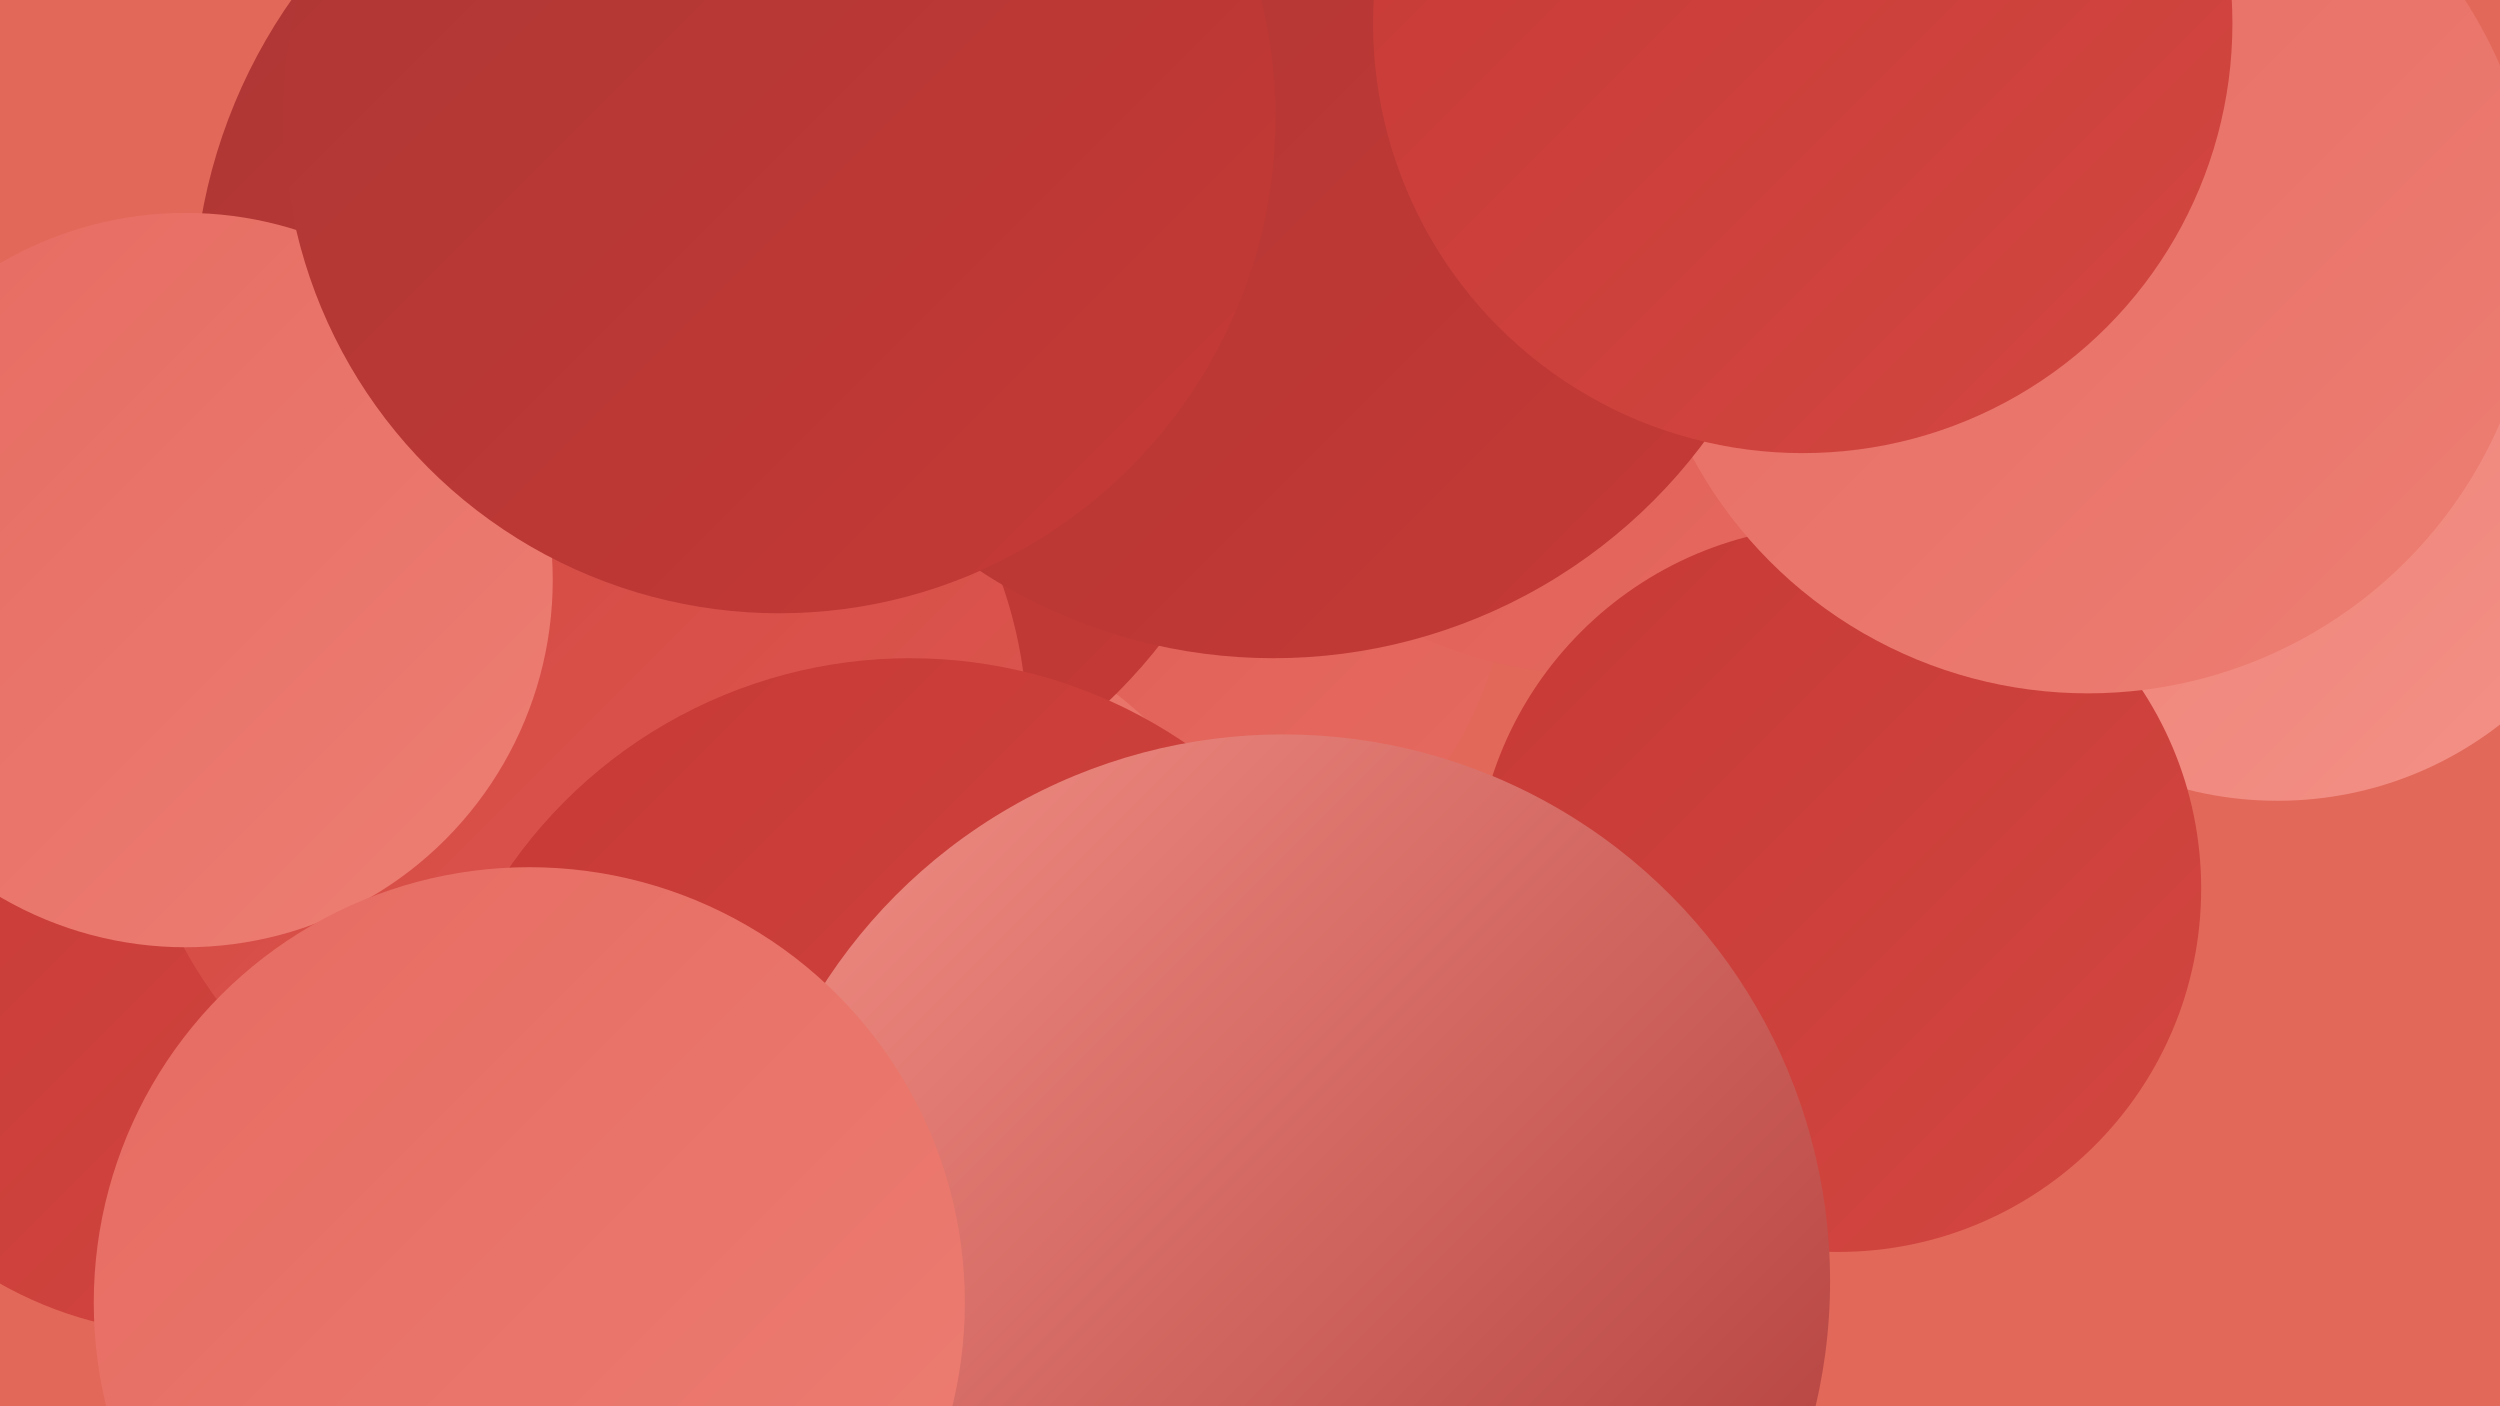
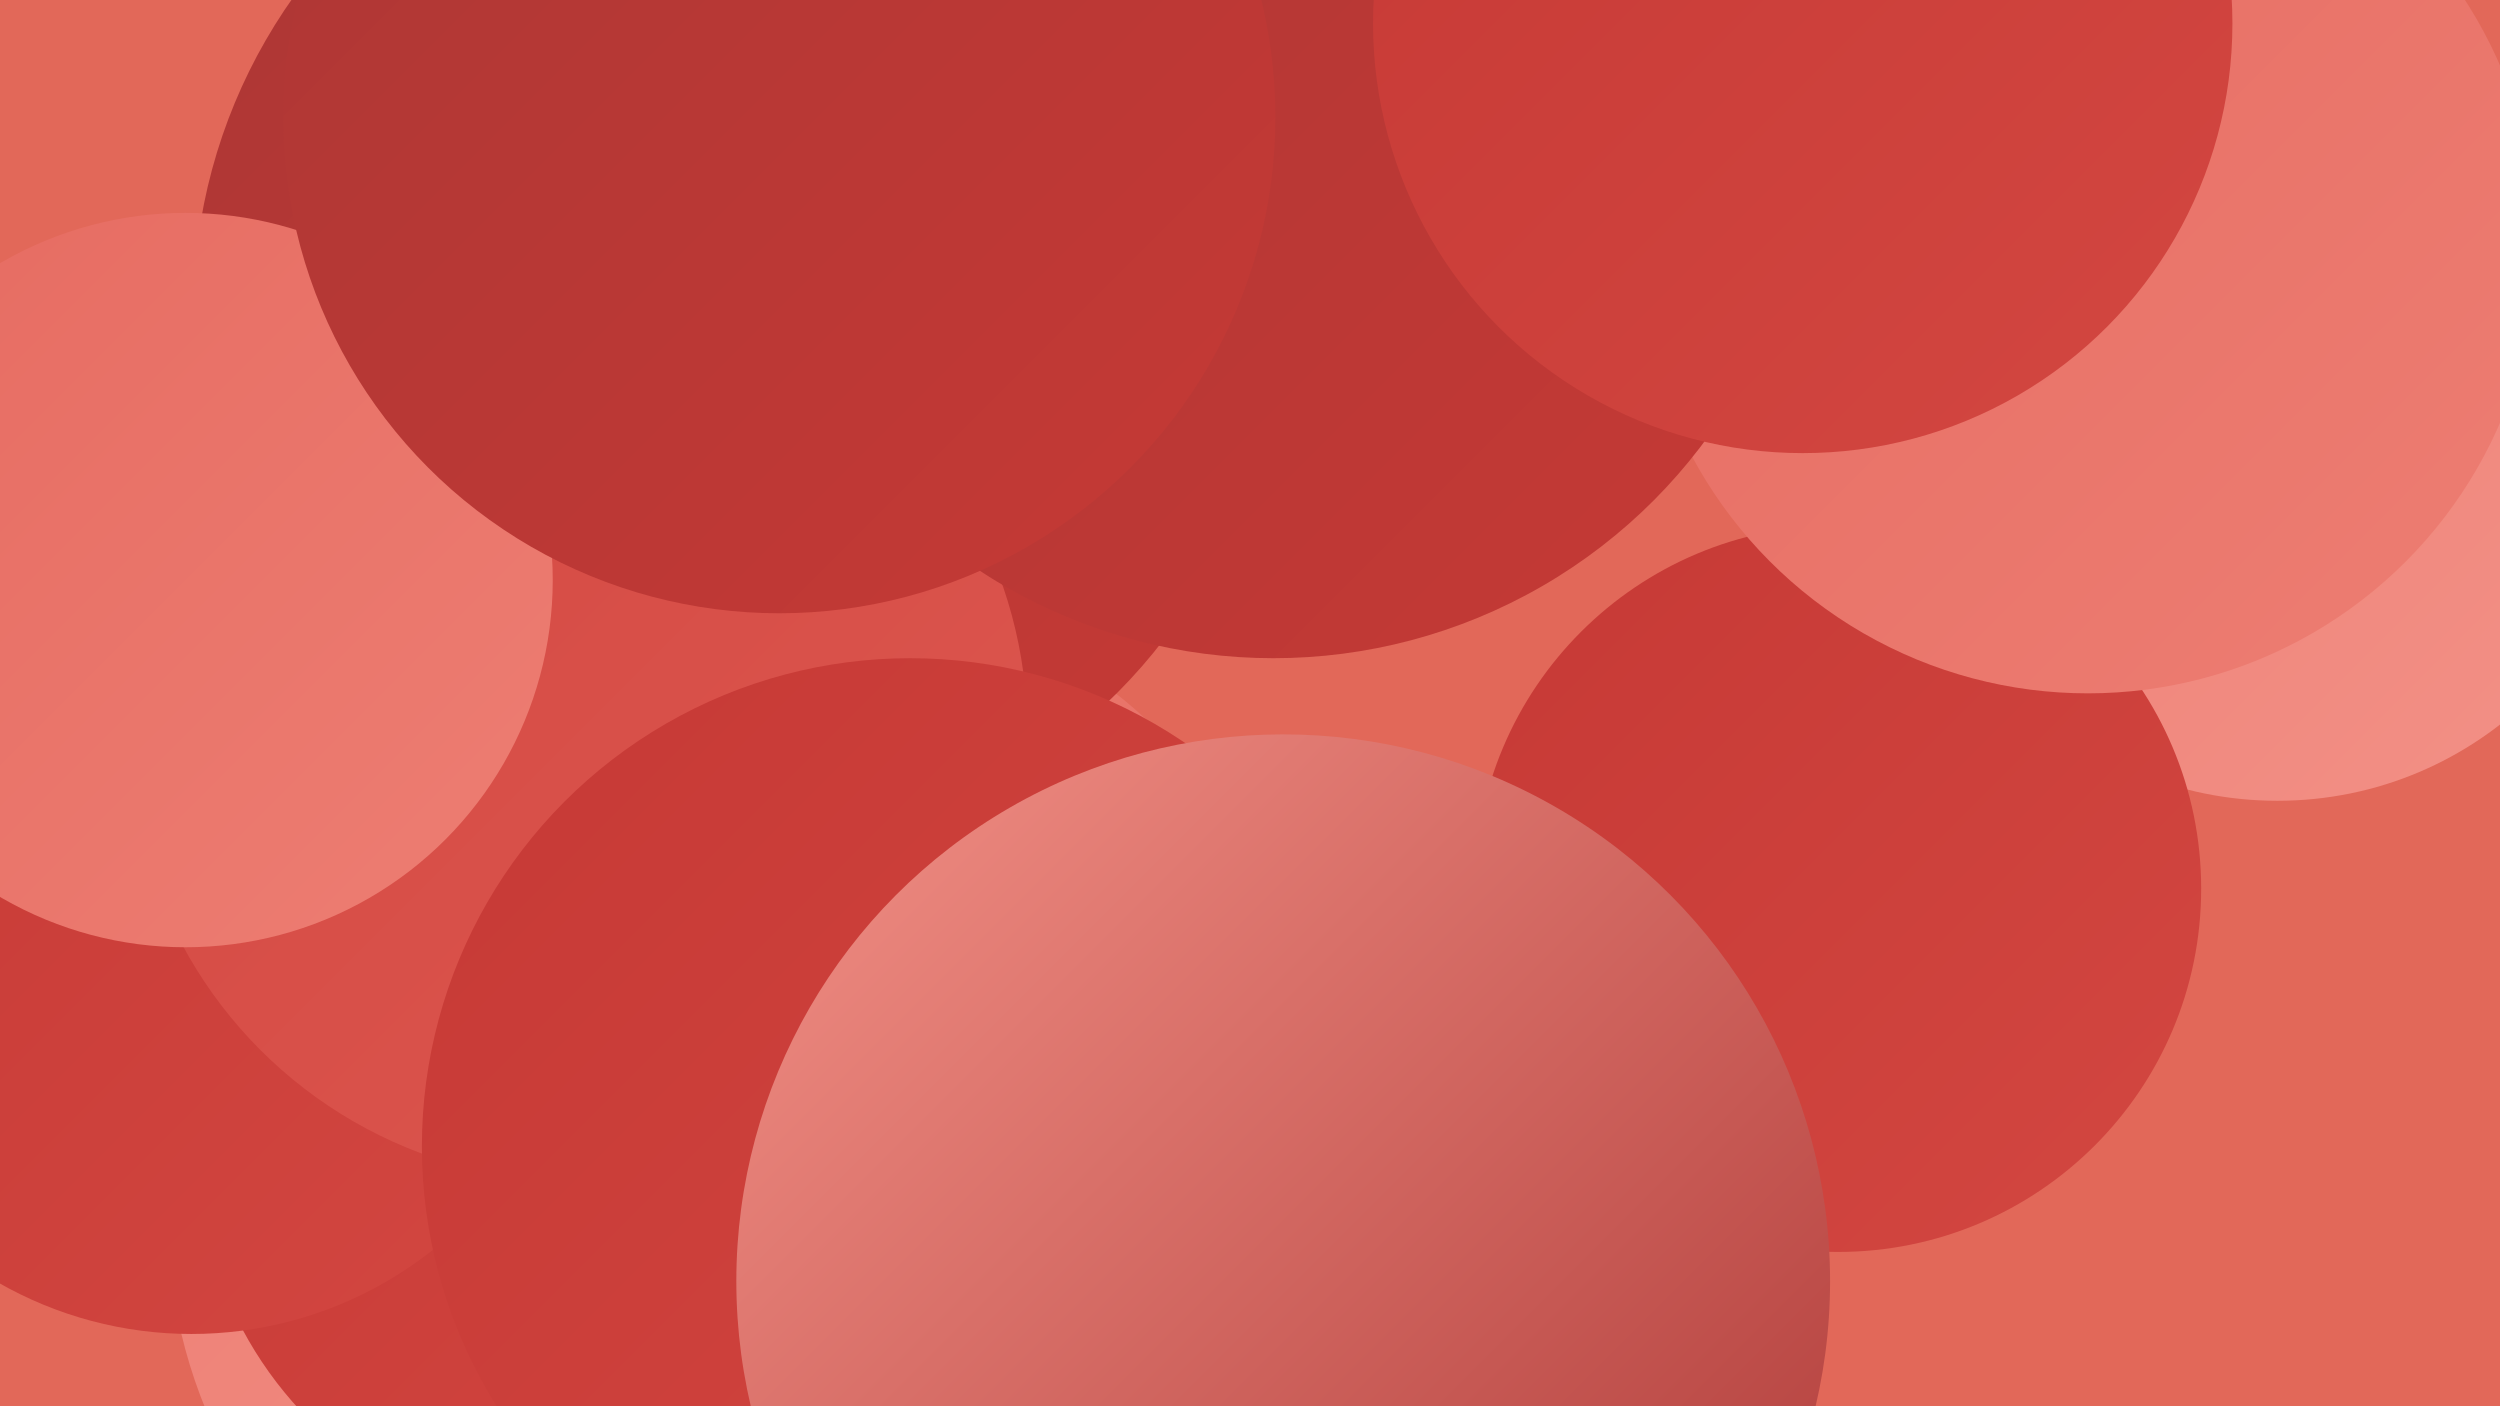
<svg xmlns="http://www.w3.org/2000/svg" width="1280" height="720">
  <defs>
    <linearGradient id="grad0" x1="0%" y1="0%" x2="100%" y2="100%">
      <stop offset="0%" style="stop-color:#ac3735;stop-opacity:1" />
      <stop offset="100%" style="stop-color:#c63935;stop-opacity:1" />
    </linearGradient>
    <linearGradient id="grad1" x1="0%" y1="0%" x2="100%" y2="100%">
      <stop offset="0%" style="stop-color:#c63935;stop-opacity:1" />
      <stop offset="100%" style="stop-color:#d34741;stop-opacity:1" />
    </linearGradient>
    <linearGradient id="grad2" x1="0%" y1="0%" x2="100%" y2="100%">
      <stop offset="0%" style="stop-color:#d34741;stop-opacity:1" />
      <stop offset="100%" style="stop-color:#dd5850;stop-opacity:1" />
    </linearGradient>
    <linearGradient id="grad3" x1="0%" y1="0%" x2="100%" y2="100%">
      <stop offset="0%" style="stop-color:#dd5850;stop-opacity:1" />
      <stop offset="100%" style="stop-color:#e66b61;stop-opacity:1" />
    </linearGradient>
    <linearGradient id="grad4" x1="0%" y1="0%" x2="100%" y2="100%">
      <stop offset="0%" style="stop-color:#e66b61;stop-opacity:1" />
      <stop offset="100%" style="stop-color:#ed7e73;stop-opacity:1" />
    </linearGradient>
    <linearGradient id="grad5" x1="0%" y1="0%" x2="100%" y2="100%">
      <stop offset="0%" style="stop-color:#ed7e73;stop-opacity:1" />
      <stop offset="100%" style="stop-color:#f39187;stop-opacity:1" />
    </linearGradient>
    <linearGradient id="grad6" x1="0%" y1="0%" x2="100%" y2="100%">
      <stop offset="0%" style="stop-color:#f39187;stop-opacity:1" />
      <stop offset="100%" style="stop-color:#ac3735;stop-opacity:1" />
    </linearGradient>
  </defs>
  <rect width="1280" height="720" fill="#e26859" />
  <circle cx="1166" cy="224" r="186" fill="url(#grad5)" />
  <circle cx="186" cy="496" r="181" fill="url(#grad0)" />
-   <circle cx="576" cy="282" r="197" fill="url(#grad3)" />
  <circle cx="432" cy="533" r="226" fill="url(#grad4)" />
  <circle cx="673" cy="615" r="222" fill="url(#grad0)" />
-   <circle cx="814" cy="138" r="207" fill="url(#grad3)" />
  <circle cx="342" cy="624" r="256" fill="url(#grad5)" />
  <circle cx="298" cy="588" r="197" fill="url(#grad1)" />
  <circle cx="941" cy="455" r="186" fill="url(#grad1)" />
  <circle cx="376" cy="159" r="277" fill="url(#grad0)" />
  <circle cx="1069" cy="125" r="230" fill="url(#grad4)" />
  <circle cx="98" cy="484" r="199" fill="url(#grad1)" />
  <circle cx="296" cy="375" r="230" fill="url(#grad2)" />
  <circle cx="466" cy="587" r="250" fill="url(#grad1)" />
  <circle cx="657" cy="656" r="280" fill="url(#grad6)" />
  <circle cx="95" cy="297" r="188" fill="url(#grad4)" />
  <circle cx="652" cy="62" r="275" fill="url(#grad0)" />
-   <circle cx="271" cy="667" r="223" fill="url(#grad4)" />
  <circle cx="399" cy="60" r="254" fill="url(#grad0)" />
  <circle cx="923" cy="12" r="220" fill="url(#grad1)" />
</svg>